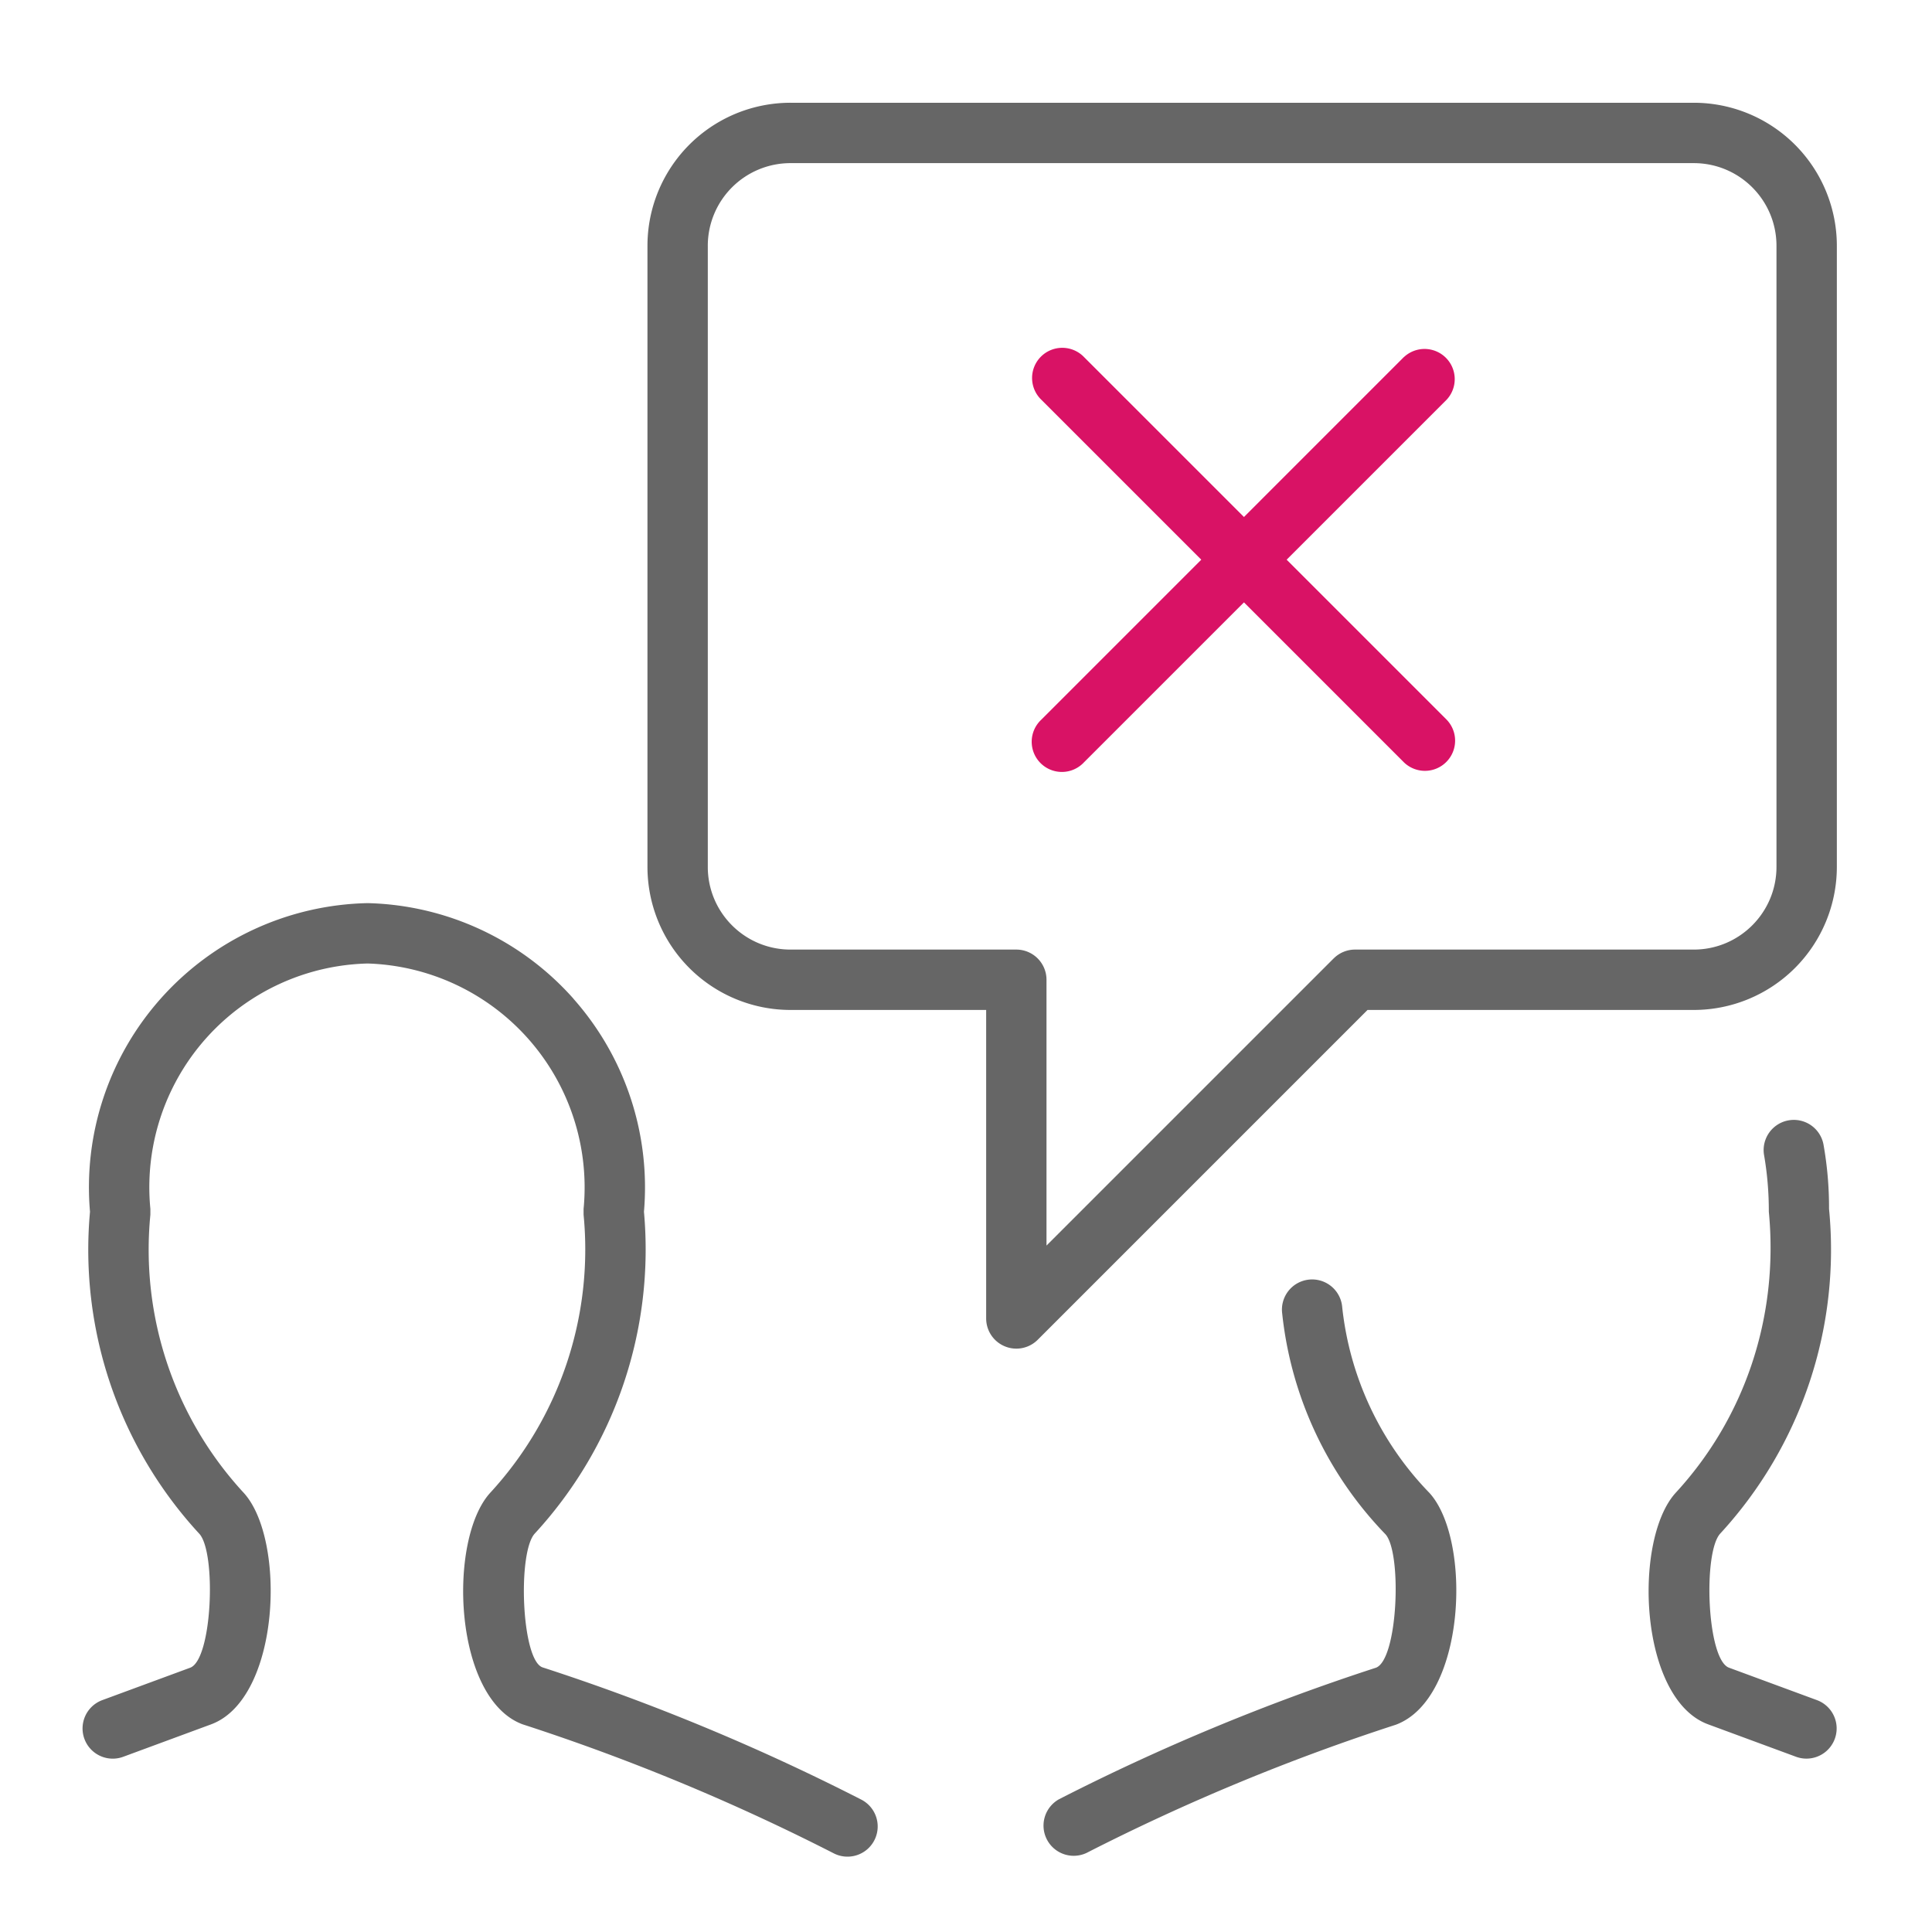
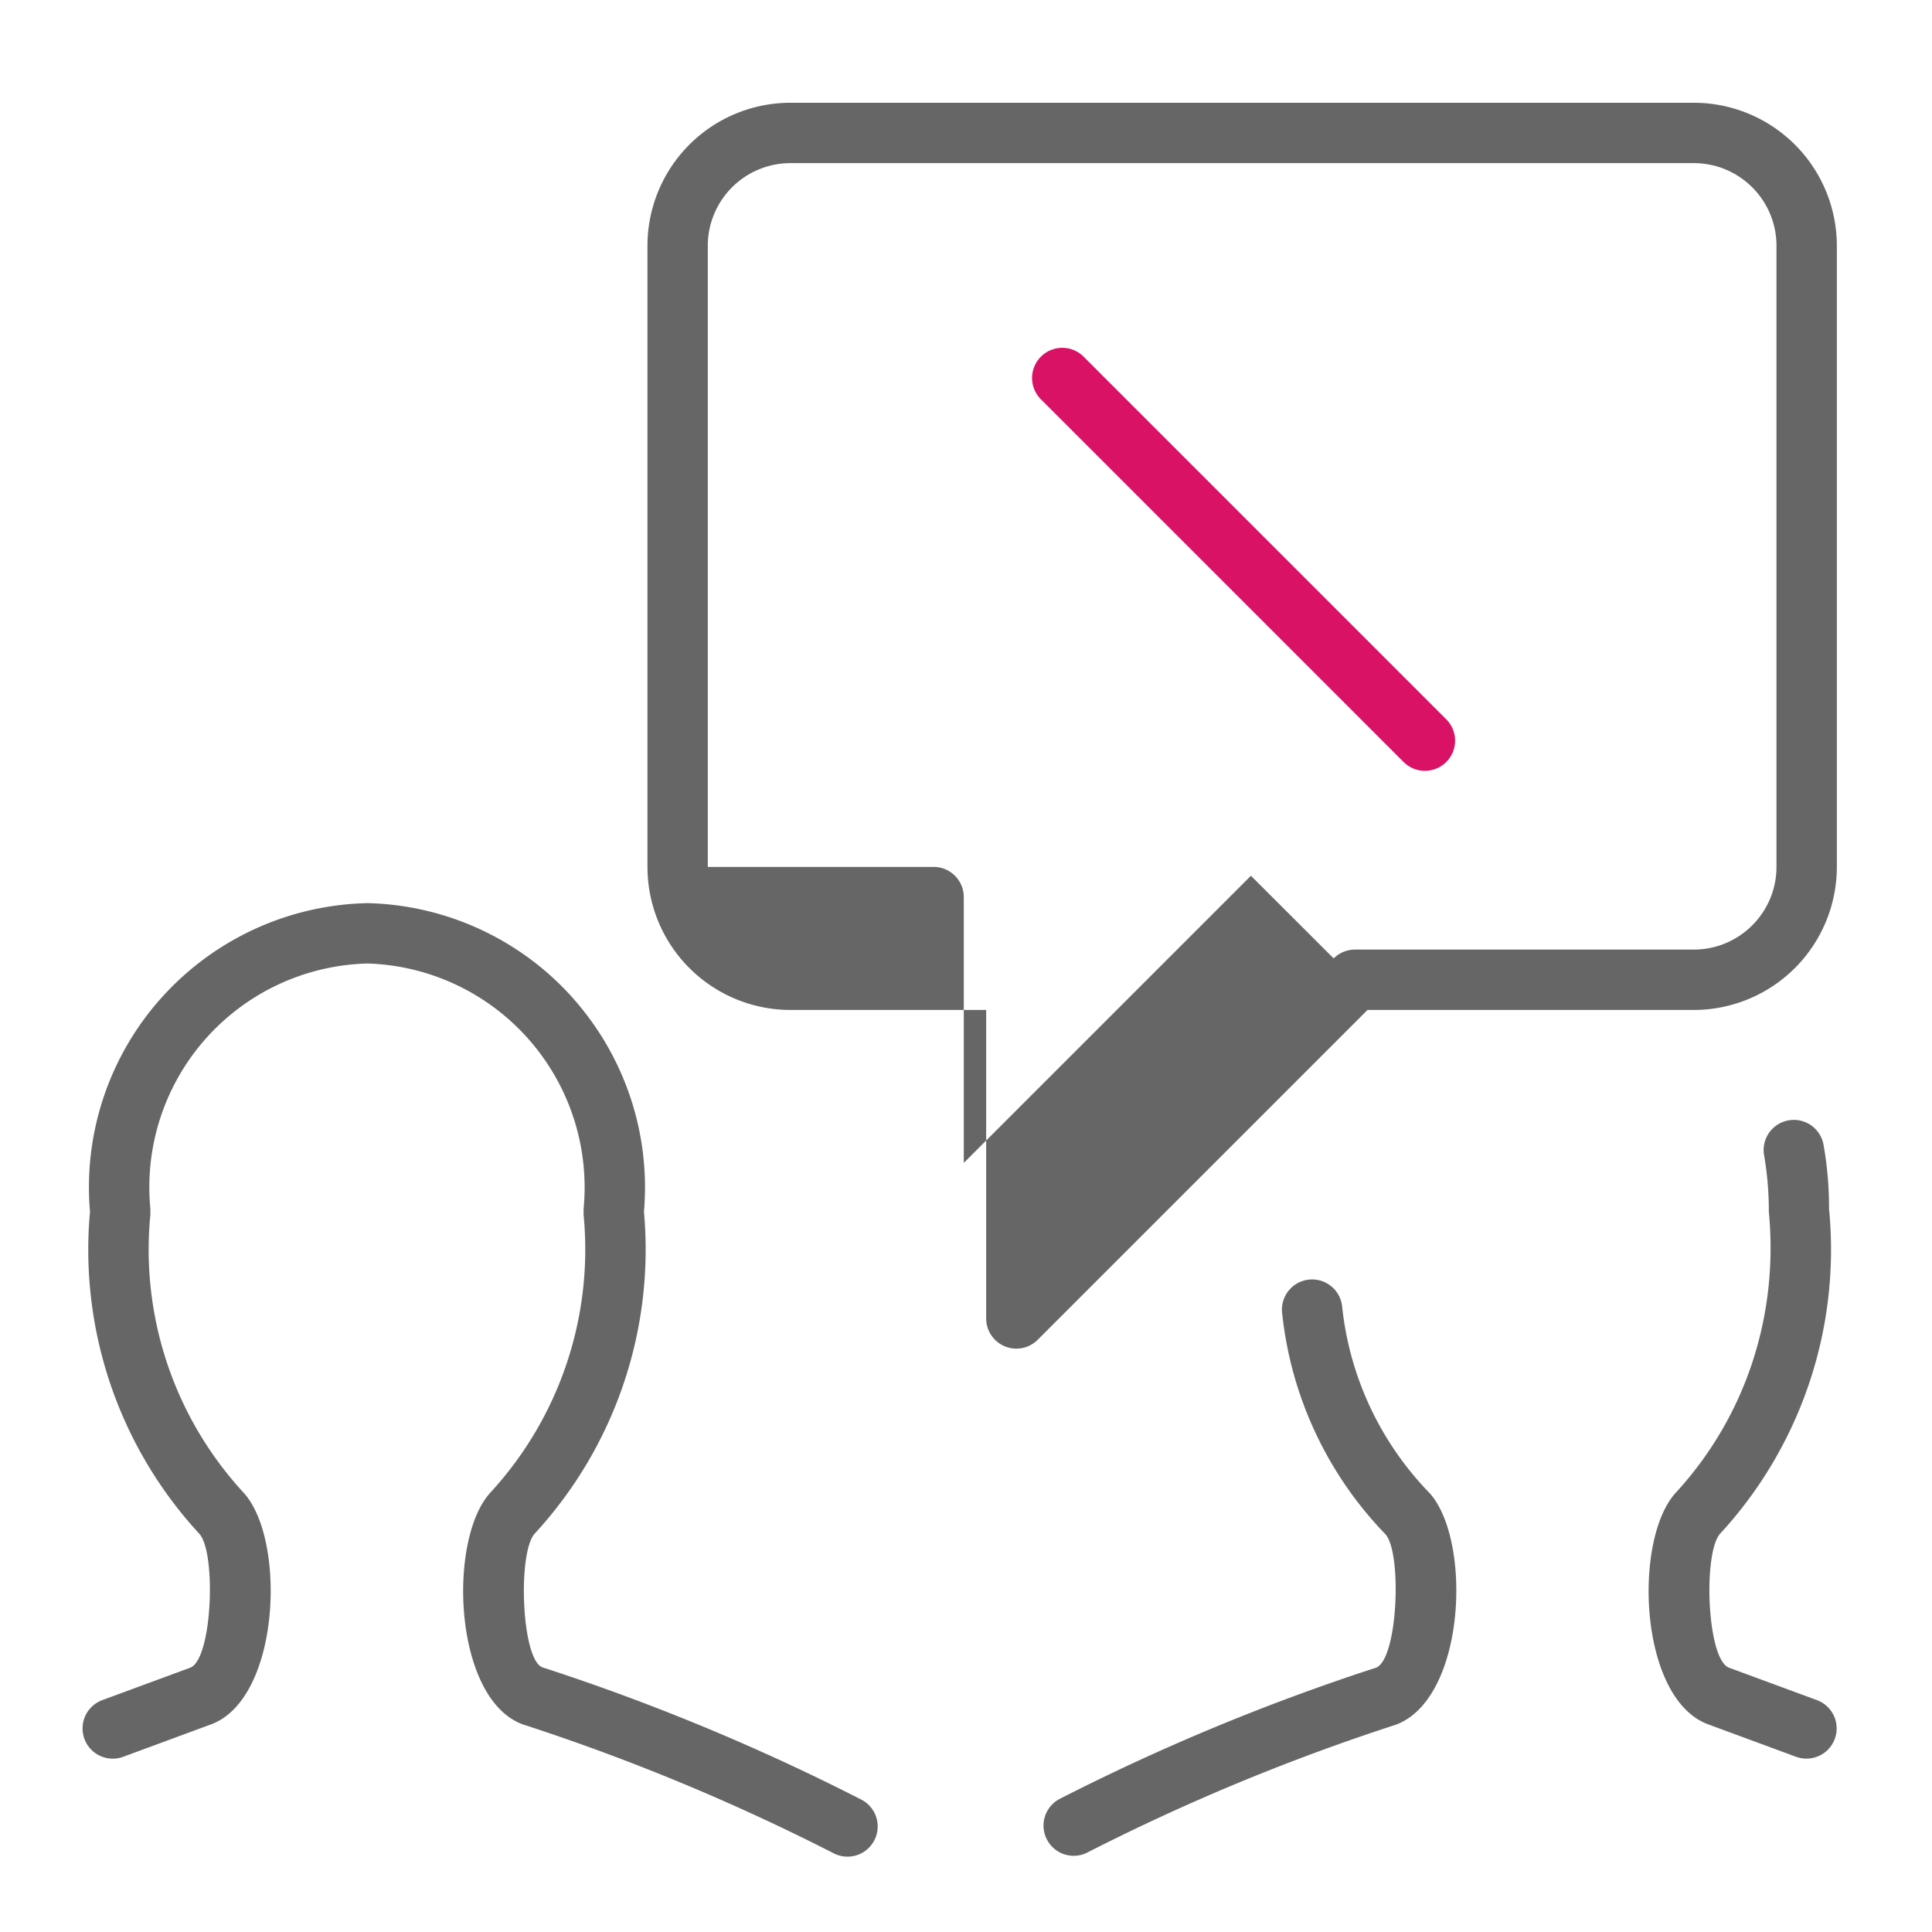
<svg xmlns="http://www.w3.org/2000/svg" width="48" height="48">
  <g fill="none" fill-rule="evenodd">
-     <path d="M0 0h48v48H0z" />
    <g fill-rule="nonzero">
-       <path d="M14.25 24.815a7.061 7.061 0 0 0-5.114-2.377 7.076 7.076 0 0 0-5.15 2.38 7.05 7.05 0 0 0-1.75 5.288 10.4 10.4 0 0 0 2.716 8c.426.468.324 3.124-.227 3.328l-2.183.805a.75.75 0 1 0 .519 1.408l2.184-.806c1.72-.637 1.872-4.584.813-5.749a8.904 8.904 0 0 1-2.322-6.911v-.147a5.56 5.56 0 0 1 5.4-6.096 5.565 5.565 0 0 1 5.363 6.097v.145a8.92 8.92 0 0 1-2.32 6.908c-1.063 1.167-.915 5.115.804 5.752a52.78 52.78 0 0 1 7.732 3.206.75.75 0 0 0 .682-1.336 54.107 54.107 0 0 0-7.922-3.286c-.52-.194-.62-2.85-.19-3.322a10.418 10.418 0 0 0 2.714-7.996 7.065 7.065 0 0 0-1.75-5.29zM43.826 28.688c.081.463.121.938.12 1.416.25 2.604-.593 5.117-2.314 6.984-1.064 1.167-.916 5.115.804 5.752l2.185.806a.75.75 0 0 0 .52-1.407l-2.185-.806c-.55-.203-.649-2.86-.218-3.331a10.414 10.414 0 0 0 2.704-8.068 8.944 8.944 0 0 0-.139-1.605.75.75 0 0 0-1.477.26zM26.994 46.036a52.528 52.528 0 0 1 7.683-3.185c1.748-.647 1.898-4.596.837-5.76a7.819 7.819 0 0 1-2.167-4.613.75.75 0 1 0-1.491.159 9.3 9.3 0 0 0 2.565 5.481c.414.456.313 3.112-.236 3.316a53.856 53.856 0 0 0-7.873 3.267.75.75 0 0 0 .682 1.335zM19.64 25.092a3.555 3.555 0 0 1-3.554-3.555V6.107a3.554 3.554 0 0 1 3.555-3.554h22.44a3.555 3.555 0 0 1 3.555 3.555v15.43a3.556 3.556 0 0 1-3.555 3.554h-8.105l-8.195 8.195a.75.75 0 0 1-1.28-.53v-7.665h-4.86zm13.495-1.28a.75.75 0 0 1 .53-.22h8.416c1.134 0 2.055-.92 2.055-2.055V6.107c0-1.135-.92-2.054-2.055-2.054H19.64a2.054 2.054 0 0 0-2.055 2.055v15.43c0 1.134.92 2.054 2.055 2.054h5.61a.75.75 0 0 1 .75.75v6.604l7.134-7.134z" fill="#666" />
+       <path d="M14.25 24.815a7.061 7.061 0 0 0-5.114-2.377 7.076 7.076 0 0 0-5.15 2.38 7.05 7.05 0 0 0-1.75 5.288 10.4 10.4 0 0 0 2.716 8c.426.468.324 3.124-.227 3.328l-2.183.805a.75.75 0 1 0 .519 1.408l2.184-.806c1.72-.637 1.872-4.584.813-5.749a8.904 8.904 0 0 1-2.322-6.911v-.147a5.56 5.56 0 0 1 5.4-6.096 5.565 5.565 0 0 1 5.363 6.097v.145a8.92 8.92 0 0 1-2.32 6.908c-1.063 1.167-.915 5.115.804 5.752a52.78 52.78 0 0 1 7.732 3.206.75.75 0 0 0 .682-1.336 54.107 54.107 0 0 0-7.922-3.286c-.52-.194-.62-2.85-.19-3.322a10.418 10.418 0 0 0 2.714-7.996 7.065 7.065 0 0 0-1.75-5.29zM43.826 28.688c.081.463.121.938.12 1.416.25 2.604-.593 5.117-2.314 6.984-1.064 1.167-.916 5.115.804 5.752l2.185.806a.75.75 0 0 0 .52-1.407l-2.185-.806c-.55-.203-.649-2.86-.218-3.331a10.414 10.414 0 0 0 2.704-8.068 8.944 8.944 0 0 0-.139-1.605.75.75 0 0 0-1.477.26zM26.994 46.036a52.528 52.528 0 0 1 7.683-3.185c1.748-.647 1.898-4.596.837-5.76a7.819 7.819 0 0 1-2.167-4.613.75.75 0 1 0-1.491.159 9.3 9.3 0 0 0 2.565 5.481c.414.456.313 3.112-.236 3.316a53.856 53.856 0 0 0-7.873 3.267.75.75 0 0 0 .682 1.335zM19.64 25.092a3.555 3.555 0 0 1-3.554-3.555V6.107a3.554 3.554 0 0 1 3.555-3.554h22.44a3.555 3.555 0 0 1 3.555 3.555v15.43a3.556 3.556 0 0 1-3.555 3.554h-8.105l-8.195 8.195a.75.75 0 0 1-1.28-.53v-7.665h-4.86zm13.495-1.28a.75.75 0 0 1 .53-.22h8.416c1.134 0 2.055-.92 2.055-2.055V6.107c0-1.135-.92-2.054-2.055-2.054H19.64a2.054 2.054 0 0 0-2.055 2.055v15.43h5.61a.75.75 0 0 1 .75.75v6.604l7.134-7.134z" fill="#666" />
      <g fill="#D91265">
-         <path d="M34.88 8.87l-9.009 9.01a.75.75 0 1 0 1.06 1.06l9.01-9.009a.75.75 0 0 0-1.06-1.06z" />
        <path d="M25.871 9.931l9.01 9.01a.75.75 0 0 0 1.06-1.061l-9.01-9.01a.75.75 0 1 0-1.06 1.061z" />
      </g>
    </g>
  </g>
</svg>